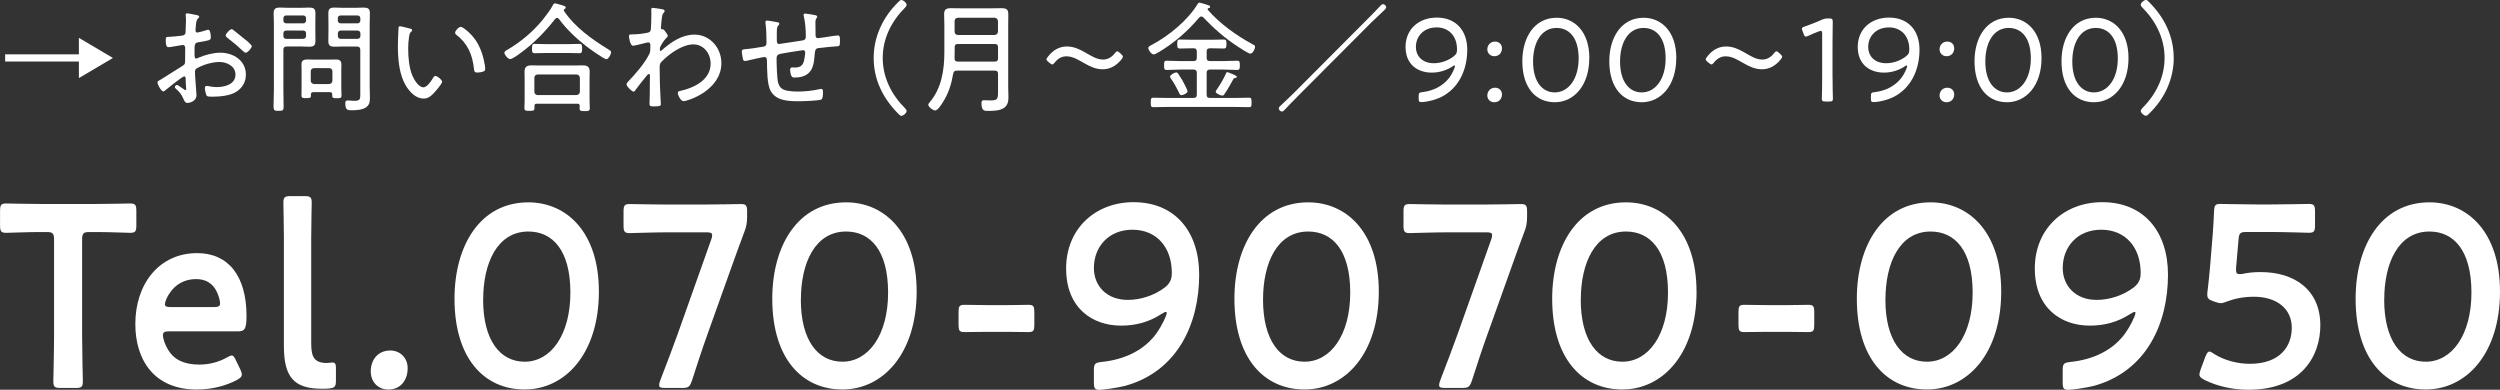
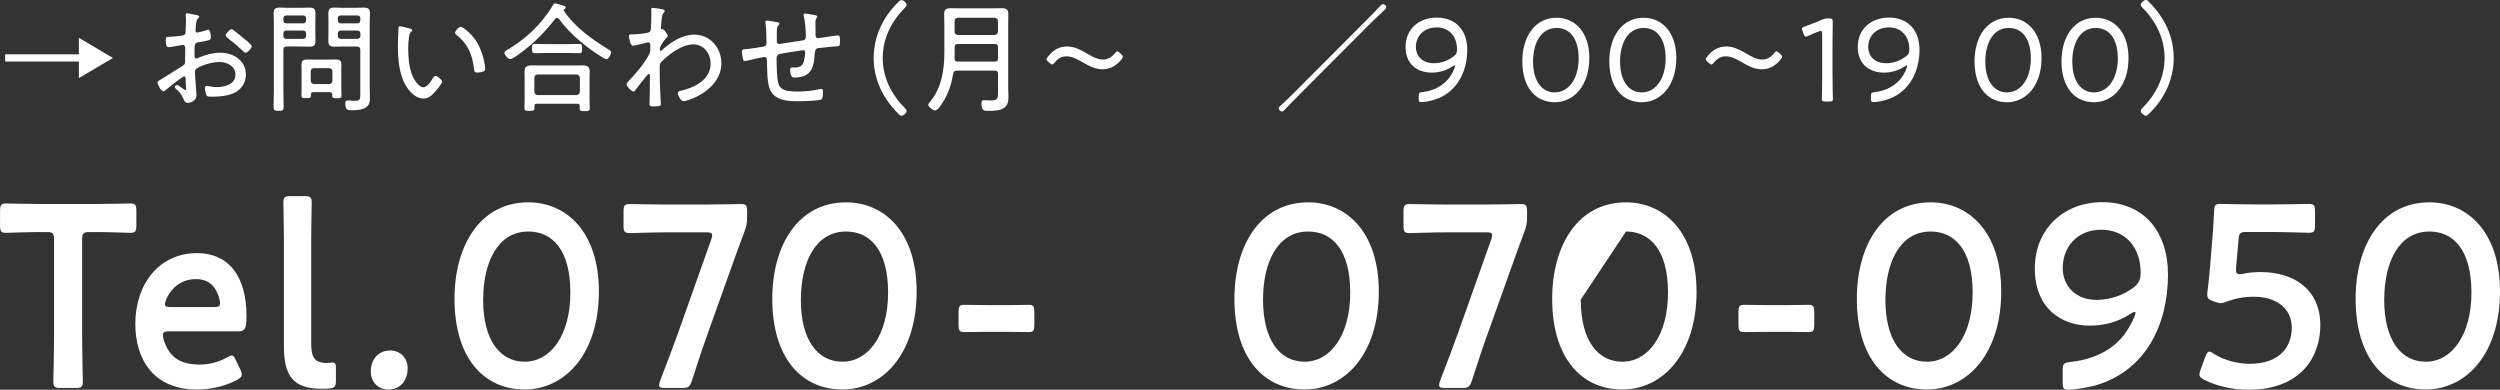
<svg xmlns="http://www.w3.org/2000/svg" id="_レイヤー_1" data-name="レイヤー 1" viewBox="0 0 442.07 68.92">
  <rect x="0" y="0" width="442.07" height="68.92" fill="#333333" stroke="none" />
  <defs>
    <style>
      .cls-1 {
        fill: #fff;
        stroke-width: 0px;
      }
    </style>
  </defs>
  <g>
    <path class="cls-1" d="M13.95,13.8v-2.92H.91v-1.27h13.04v-2.92l6.02,3.56-6.02,3.56Z" />
    <path class="cls-1" d="M32.58,13.5c-.3,0-2.99,2.16-3.39,2.5-.08.06-.19.17-.3.17-.38,0-1.04-1.21-1.04-1.61,0-.21.19-.28.42-.4,1.19-.7,2.31-1.48,3.48-2.18.87-.53.98-.57.98-1.15,0-.78.02-1.57.02-2.37,0-.28-.13-.51-.45-.51-.06,0-1.67.28-1.89.32-.17.04-.4.07-.57.07-.23,0-.53,0-.53-1.25,0-.55.09-.55.49-.57.76-.02,1.57-.13,2.33-.21.34-.04.59-.15.68-.49.02-.11.08-1.99.08-2.2,0-.23-.02-.53-.04-.77,0-.04-.02-.15-.02-.21,0-.15.08-.28.26-.28.27,0,1.42.26,1.76.32.13.04.38.09.38.26,0,.15-.15.28-.25.36-.26.28-.3.7-.36,1.36,0,.17-.02.36-.04.55v.23c0,.19.13.32.32.32.15,0,1.38-.34,1.59-.42.08-.02.23-.09.34-.09.38,0,.45,1.06.45,1.36,0,.51-.25.53-2.03.83-.93.15-.85.32-.85,2.1,0,.42.02.82.27.82.11,0,.36-.1.47-.17,1.14-.49,2.59-.87,3.83-.87,2.29,0,4.51,1.38,4.51,3.86,0,1.32-.61,2.35-1.69,3.05-1.17.74-3.03.87-4.39.87-.32,0-.74-.02-.85-.17-.15-.26-.32-1.04-.32-1.34,0-.21.08-.4.32-.4.28,0,.89.21,1.78.21,1.4,0,3.31-.47,3.31-2.21,0-1.5-1.53-2.23-2.82-2.23s-2.97.49-4.09,1.17c-.17.11-.25.36-.25.55,0,.34.04,1.14.08,1.53.02.38.19,2.48.19,2.63,0,.98-1.08,1.36-1.59,1.36-.45,0-.59-.42-.74-.76-.32-.76-.66-1.14-1.25-1.69-.11-.09-.25-.21-.25-.36,0-.21.21-.36.4-.36.21,0,.85.57,1.12.7.08.08.25.19.36.19s.13-.08.13-.15c0-.13-.08-.89-.08-1.19-.02-.74.02-1.06-.25-1.06ZM41.33,5.36c.49.36,1.55,1.27,2.1,1.69.19.09,1.1.98,1.1,1.08,0,.34-.72,1.19-1.08,1.19-.17,0-.32-.15-.45-.26-.87-.83-1.78-1.61-2.73-2.33-.15-.12-.36-.25-.36-.47,0-.3.74-1.1,1.04-1.1.15,0,.28.11.38.19Z" />
    <path class="cls-1" d="M50.11,15.83c0,.99.04,2.01.04,3.03,0,.68-.17.74-.89.74s-.89-.07-.89-.76c0-1,.06-2.02.06-3.01V4.22c0-.64-.04-1.25-.04-1.87,0-.82.34-1.01,1.12-1.01.49,0,.95.04,1.42.04h2.33c.47,0,.93-.04,1.4-.04.76,0,1.12.17,1.12.99,0,.64-.02,1.25-.02,1.89v1.18c0,.59.02,1.19.02,1.78,0,.87-.28,1.08-1.12,1.08-.47,0-.93-.04-1.4-.04h-2.56c-.42,0-.59.19-.59.59v7.02ZM50.62,2.73c-.32,0-.51.21-.51.51v.38c0,.3.19.51.51.51h2.99c.3,0,.51-.21.51-.51v-.38c0-.3-.21-.51-.51-.51h-2.99ZM50.11,6.36c0,.3.19.51.51.51h2.99c.3,0,.51-.21.51-.51v-.45c0-.32-.21-.51-.51-.51h-2.99c-.32,0-.51.19-.51.51v.45ZM55.39,16.3c-.26,0-.4.1-.42.4,0,.09.02.15.02.23,0,.42-.3.42-.85.42-.66,0-.83-.04-.83-.47,0-.47.02-.91.02-1.36v-3.03c0-.36-.02-.74-.02-1.1,0-.66.36-.87.98-.87.38,0,.76.02,1.14.02h2.84c.38,0,.74-.02,1.12-.02.66,0,.98.21.98.91,0,.36-.02.7-.02,1.06v3.05c0,.45.04.91.04,1.38,0,.42-.19.45-.81.45-.53,0-.83,0-.83-.42v-.26c0-.27-.15-.4-.42-.4h-2.95ZM58.19,14.86c.36-.04.59-.23.59-.59v-1.65c0-.36-.23-.57-.59-.57h-2.65c-.34,0-.59.21-.59.57v1.65c0,.36.25.55.59.59h2.65ZM60.58,8.22c-.47,0-.93.04-1.4.04-.76,0-1.12-.17-1.12-.99,0-.64.02-1.25.02-1.87v-1.18c0-.61-.02-1.21-.02-1.8,0-.87.28-1.08,1.12-1.08.47,0,.93.04,1.4.04h2.29c.47,0,.93-.04,1.4-.04.78,0,1.14.17,1.14,1.01,0,.61-.04,1.23-.04,1.87v11.06c0,.64.04,1.29.04,1.93,0,.7-.02,1.27-.64,1.74-.66.49-1.8.55-2.59.55-.72,0-1.12-.04-1.12-1.25,0-.32.08-.49.42-.49.27,0,.83.07,1.23.07,1.02,0,1-.4,1-1.21v-7.8c0-.4-.19-.59-.59-.59h-2.54ZM60.24,2.73c-.3,0-.51.21-.51.51v.38c0,.3.21.51.51.51h2.95c.32,0,.53-.21.53-.51v-.38c0-.3-.21-.51-.53-.51h-2.95ZM59.74,6.36c0,.3.21.51.51.51h2.95c.32,0,.53-.21.53-.51v-.45c0-.3-.21-.51-.53-.51h-2.95c-.3,0-.51.21-.51.51v.45Z" />
    <path class="cls-1" d="M72.48,5.04c.15.04.4.11.4.3,0,.13-.08.21-.21.3-.25.21-.28.51-.34.89-.11.68-.15,1.38-.15,2.06,0,1.55.15,3.37.74,4.79.3.7,1.1,2.06,1.95,2.06.61,0,1.32-1,1.59-1.48.11-.19.28-.53.53-.53.36,0,1.19.7,1.19,1.01,0,.4-1.19,1.72-1.5,2.06-.51.53-1,.93-1.78.93-1.27,0-2.31-1.02-2.97-2.03-1.36-2.06-1.57-4.9-1.57-7.31,0-.68.06-2.44.11-3.14,0-.19.08-.3.27-.3.26,0,1.44.32,1.74.4ZM81.47,4.75c.42,0,1.91,1.23,2.73,2.5.81,1.27,1.29,2.75,1.53,4.24.04.17.06.49.06.66,0,.26-.06.4-.32.49-.26.11-.72.19-1.02.19-.61,0-.59-.28-.64-.68-.28-2.52-1.12-4.47-3.16-6.04-.11-.08-.17-.17-.17-.32,0-.36.64-1.04.98-1.04Z" />
    <path class="cls-1" d="M98.52,3.16c-.15,0-.23.06-.34.17-1.76,2.27-3.88,4.43-6.21,6.1-.34.26-1.38,1.02-1.76,1.02s-1.02-.76-1.02-1.12c0-.26.38-.45.57-.55,2.37-1.4,4.51-3.2,6.25-5.34.51-.64,1.42-1.84,1.76-2.54.08-.15.17-.3.34-.3.23,0,1.12.27,1.38.36.19.06.55.13.55.38,0,.1-.08.19-.17.23-.11.06-.17.13-.17.23,0,.06,0,.1.04.15,1.84,2.78,4.92,5,7.74,6.72.38.23.59.36.59.57,0,.28-.45,1.23-.85,1.23s-3.01-1.88-3.46-2.23c-1.78-1.36-3.6-3.07-4.92-4.89-.08-.11-.19-.19-.34-.19ZM94.93,18.33c-.28,0-.42.11-.42.4v.36c0,.51-.25.51-.89.51s-.89,0-.89-.51c0-.45.04-.91.04-1.36v-3.94c0-.36-.02-.72-.02-1.08,0-.91.42-1.15,1.27-1.15.47,0,.95.02,1.44.02h6.1c.49,0,.98-.02,1.44-.02.85,0,1.27.23,1.27,1.13,0,.38-.02.74-.02,1.1v3.99c0,.45.04.89.04,1.36s-.21.51-.91.51c-.66,0-.89-.02-.89-.49,0-.15,0-.28.02-.42-.02-.3-.13-.4-.42-.4h-7.16ZM96.54,9.37c-.7,0-1.38.04-2.06.04-.45,0-.4-.47-.4-.89,0-.34-.02-.76.4-.76.64,0,1.36.04,2.06.04h3.94c.68,0,1.36-.04,2.03-.04.47,0,.42.47.42.91,0,.32.02.74-.42.74-.64,0-1.36-.04-2.03-.04h-3.94ZM101.95,16.81c.36-.04.55-.23.59-.59v-2.46c-.04-.36-.23-.55-.59-.59h-6.89c-.34.04-.57.23-.57.59v2.46c0,.36.23.55.57.59h6.89Z" />
    <path class="cls-1" d="M117.3,1.69c.11.04.23.13.23.26,0,.1-.06.21-.13.27-.32.32-.3.45-.45,1.65-.02.23-.08.89-.08,1.08,0,.15.04.23.23.23h.06c.11,0,.17,0,.36.23.02.04.06.08.11.15.17.23.45.59.45.78,0,.17-.19.32-.3.42-.28.27-1.1,1.38-1.1,1.84,0,.23,0,.42.13.42.08,0,.23-.15.3-.21,1.59-1.4,3.5-2.69,5.68-2.69,2.76,0,4.77,2.35,4.77,5.03,0,4.83-5.96,6.74-6.7,6.74-.49,0-1-1.06-1-1.42,0-.32.21-.36.44-.4,2.44-.53,5.36-1.95,5.36-4.81,0-1.82-1.23-3.41-3.05-3.41-1.97,0-4.26,1.67-5.6,3.03-.3.32-.36.53-.36.95v.53c0,1.67.06,3.35.15,5.02,0,.23.06.91.06,1.08s-.04.36-1.25.36c-.45,0-.76-.02-.76-.45,0-.15.02-.42.02-.61.04-1,.04-2.02.04-3.03,0-.49.02-.85.02-1.1,0-.4-.02-.55-.17-.55-.17,0-.34.23-.47.38-.38.47-1.63,2.01-1.93,2.46-.06.13-.15.28-.32.28-.32,0-1.25-.93-1.25-1.27,0-.17.13-.32.23-.45,1.36-1.42,2.97-3.24,3.83-5,.13-.28.15-.66.15-1.02v-.47c0-.21-.06-.49-.34-.49-.15,0-.4.06-.55.1-.34.09-1.93.49-2.18.49-.55,0-.72-1.67-.72-1.69,0-.3.19-.32.45-.32.91,0,1.78-.08,2.67-.26.3-.06.57-.1.7-.38.13-.28.15-2.61.15-3.05,0-.34-.02-.57-.02-.72,0-.19.09-.28.28-.28.21,0,1.63.21,1.84.28Z" />
    <path class="cls-1" d="M137.46,3.92c.13.02.34.08.34.25,0,.15-.08.23-.17.34-.19.19-.21.38-.25.66-.02.23-.02.55-.02.87v.87c0,.32-.04.87.4.87.13,0,3.46-.53,3.9-.59.59-.08.83-.15.83-.8,0-1.06-.09-2.5-.36-3.5-.02-.09-.04-.17-.04-.26,0-.15.15-.23.28-.23.27,0,1.42.21,1.74.27.13.02.4.09.4.26,0,.13-.11.26-.17.36-.15.21-.15.45-.15.68,0,.59.02,1.21.02,1.8v.3c0,.13-.04.68.42.68.15,0,1.53-.21,1.78-.25.36-.07,1.46-.23,1.76-.23.34,0,.36.3.36,1.08,0,.87-.13.81-.74.85-.87.06-1.76.15-2.63.26-.28.02-.59.02-.81.17-.23.17-.27.68-.32,1.29-.13,1.53-.32,3.79-3.54,3.79-.25,0-.42-.04-.55-.29-.13-.21-.23-.83-.23-1.08,0-.21.11-.42.34-.42.15,0,.3.02.45.02.83,0,1.38-.21,1.63-1.04.11-.36.25-1.29.25-1.65,0-.21-.17-.38-.36-.38-.08,0-.21.02-.27.04-.64.08-3.35.51-3.86.64-.4.08-.57.34-.57.76,0,.87.06,3.58.28,4.33.25.87.74,1.23,1.61,1.4.59.11,1.21.15,1.82.15,1.23,0,2.8-.15,3.99-.45.06,0,.15-.02.21-.02.3,0,.3.38.3.59,0,.27-.02,1.1-.26,1.27-.3.23-3.43.32-4.01.32-1.76,0-3.96-.04-4.96-1.78-.7-1.21-.64-3.86-.68-5.3,0-.32-.04-.74-.44-.74-.28,0-2.71.55-3.12.66-.11.02-.25.04-.36.04-.32,0-.34-.4-.38-.64-.04-.26-.15-.74-.15-1,0-.42.32-.42.66-.45.49-.02,2.69-.34,3.2-.45.38-.08.51-.28.51-.66,0-.74-.04-2.71-.17-3.39,0-.08-.02-.19-.02-.27,0-.21.08-.28.27-.28.3,0,1.5.21,1.84.3Z" />
    <path class="cls-1" d="M154.49,10.24c0-3.75,1.65-7.25,4.32-9.84.21-.21.38-.4.57-.4.36,0,.93.49.93.85,0,.19-.11.32-.23.45-2.42,2.42-3.99,5.47-3.99,8.95s1.57,6.53,3.99,8.94c.13.15.23.26.23.47,0,.34-.57.82-.93.82-.19,0-.36-.17-.61-.44-2.65-2.69-4.28-5.96-4.28-9.79Z" />
    <path class="cls-1" d="M176.48,13.08c0-.42-.17-.59-.59-.59h-6.68c-.4,0-.57.13-.66.55-.32,1.87-.83,3.5-1.87,5.11-.23.36-.85,1.38-1.32,1.38-.38,0-1.21-.61-1.21-1.02,0-.15.09-.23.19-.36,2.14-2.46,2.65-5.74,2.65-8.9v-4.83c0-.64-.04-1.27-.04-1.91,0-.87.38-1.06,1.21-1.06.59,0,1.16.02,1.76.02h5.41c.59,0,1.16-.02,1.76-.02.81,0,1.21.17,1.21,1.06,0,.64-.02,1.27-.02,1.91v11.06c0,.51.04,1.04.04,1.55,0,.76-.04,1.44-.68,1.97-.76.61-2.01.61-2.95.61-.72,0-1.14-.07-1.14-1.42,0-.32.13-.47.45-.47.38,0,.78.04,1.16.04,1.25,0,1.32-.29,1.32-1.53v-3.16ZM169.36,10.89h6.53c.42,0,.59-.17.59-.59v-1.93c0-.42-.17-.59-.59-.59h-6.49c-.42,0-.59.17-.59.59v.87c0,.36,0,.72-.02,1.1.02.38.17.55.57.55ZM175.88,6.19c.36-.04.55-.23.59-.59v-1.87c-.04-.36-.23-.55-.59-.59h-6.49c-.38.04-.59.23-.59.59v1.87c0,.36.21.55.59.59h6.49Z" />
    <path class="cls-1" d="M198.55,10.02c0,.13-.08.28-.23.47-.87,1.08-1.97,1.76-3.33,1.76-1.25,0-2.22-.49-3.2-1.04-1.1-.61-2.06-1.25-3.24-1.25-.79,0-1.5.4-2.03,1.08-.19.23-.32.36-.45.36-.11,0-.23-.08-.45-.25l-.23-.19c-.23-.19-.34-.32-.34-.47,0-.13.09-.25.26-.47.85-1.12,1.95-1.8,3.35-1.8,1.25,0,2.27.51,3.2,1.04,1.08.61,2.06,1.27,3.2,1.27.83,0,1.53-.42,2.06-1.1.19-.23.32-.36.44-.36s.26.11.45.28l.23.21c.21.19.32.32.32.47Z" />
-     <path class="cls-1" d="M204.8,9.26c-.21.13-.55.36-.8.36-.4,0-.95-.76-.95-1.14,0-.26.36-.42.7-.59,2.99-1.61,6.19-4.22,7.99-7.12.11-.17.17-.3.34-.3.21,0,1.34.36,1.59.45.15.04.32.13.32.3,0,.15-.17.21-.3.23-.08.02-.15.07-.15.17,0,.04.02.09.04.13,2.16,2.46,5.02,4.51,7.88,6.06.34.19.47.23.47.47,0,.36-.42,1.21-.83,1.21-.34,0-1.8-.98-2.16-1.21-2.31-1.5-4.26-3.2-6.15-5.19-.11-.13-.21-.17-.38-.17-.15,0-.25.08-.36.19-2.08,2.46-4.47,4.54-7.25,6.17ZM213.37,10.21c0,.42.17.59.59.59h2.35c.83,0,1.63-.06,2.46-.06.45,0,.47.23.47.8s-.02.83-.47.83c-.83,0-1.63-.07-2.46-.07h-2.35c-.42,0-.59.19-.59.59v3.84c0,.42.17.59.59.59h4.35c.85,0,1.69-.04,2.56-.04.42,0,.44.21.44.85s-.02.82-.44.82c-.87,0-1.72-.04-2.56-.04h-11.81c-.85,0-1.7.04-2.56.04-.45,0-.45-.23-.45-.82s0-.85.45-.85c.87,0,1.72.04,2.56.04h4.54c.42,0,.59-.17.59-.59v-3.84c0-.4-.17-.59-.59-.59h-2.29c-.81,0-1.61.07-2.44.07-.45,0-.47-.21-.47-.81s.02-.82.47-.82c.81,0,1.63.06,2.44.06h2.31c.4,0,.57-.17.57-.59v-1.08c0-.42-.17-.59-.57-.59h-.32c-.7,0-1.4.04-2.1.04-.47,0-.47-.26-.47-.81s0-.78.47-.78c.7,0,1.4.04,2.1.04h3.56c.7,0,1.4-.04,2.1-.04.47,0,.47.28.47.78s0,.81-.47.81c-.7,0-1.4-.04-2.1-.04h-.34c-.42,0-.59.17-.59.59v1.08ZM208.94,16.83c-.3,0-.36-.23-.47-.47-.36-.76-.91-1.76-1.4-2.44-.08-.11-.17-.26-.17-.38,0-.29.81-.74,1.08-.74.19,0,.3.15.4.3.17.27.57.87.72,1.14.19.36.89,1.67.89,1.89,0,.38-.83.7-1.06.7ZM218.37,13.8c-.15,0-.23.11-.3.23-.38.7-1.02,1.84-1.48,2.5-.11.17-.23.38-.45.38-.23,0-1.17-.36-1.17-.7,0-.08.04-.17.11-.25.59-.85,1.27-1.97,1.69-2.93.06-.15.13-.28.23-.28s.38.13.49.17c.3.11,1.23.45,1.23.68,0,.17-.28.17-.36.19Z" />
    <path class="cls-1" d="M229.41,17.1c-.7.7-1.46,1.46-2.06,2.12-.17.19-.45.51-.66.51-.25,0-.57-.3-.57-.55,0-.21.17-.36.32-.49.78-.74,1.89-1.78,2.33-2.23l13.06-13.1c.7-.7,1.4-1.4,2.06-2.12.15-.17.42-.51.66-.51.25,0,.57.27.57.55,0,.23-.32.51-.51.68-.72.66-1.42,1.36-2.14,2.03l-13.06,13.1Z" />
    <path class="cls-1" d="M254.07,3.11c3.28,0,5.38,2.18,5.38,5.68,0,3.2-1.23,6.34-4.03,8.05-1.27.79-3.12,1.21-4.11,1.21-.36,0-.45-.12-.45-.59v-.45c0-.57.09-.66.66-.72,2.01-.23,3.65-1.13,4.73-2.52.51-.66,1.02-1.74,1.02-2.1,0-.06-.02-.11-.06-.11-.06,0-.17.04-.32.15-1.02.7-2.35,1.13-3.71,1.13-2.44,0-4.64-1.38-4.64-4.54s2.35-5.19,5.53-5.19ZM254.02,4.85c-2.31,0-3.65,1.61-3.65,3.43,0,1.67,1.16,2.9,3.18,2.9,1.21,0,2.54-.45,3.52-1.23.53-.42.57-.72.57-1.23,0-2.4-1.5-3.88-3.62-3.88Z" />
-     <path class="cls-1" d="M265.59,8.54c0,.76-.49,1.4-1.36,1.4-.68,0-1.23-.51-1.23-1.21s.49-1.38,1.38-1.38c.68,0,1.21.47,1.21,1.19ZM265.59,16.7c0,.74-.49,1.38-1.36,1.38-.68,0-1.23-.49-1.23-1.19s.49-1.38,1.38-1.38c.68,0,1.21.47,1.21,1.18Z" />
    <path class="cls-1" d="M281.03,10.26c0,4.94-2.78,7.82-6.1,7.82s-5.74-2.52-5.74-7.25c0-4.24,2.16-7.69,6.06-7.69,3.12,0,5.79,2.4,5.79,7.12ZM271.09,10.87c0,3.56,1.61,5.47,3.84,5.47,2.37,0,4.22-2.31,4.22-6.02s-1.72-5.38-3.9-5.38c-2.8,0-4.16,2.74-4.16,5.94Z" />
    <path class="cls-1" d="M296.41,10.26c0,4.94-2.78,7.82-6.1,7.82s-5.74-2.52-5.74-7.25c0-4.24,2.16-7.69,6.06-7.69,3.12,0,5.79,2.4,5.79,7.12ZM286.47,10.87c0,3.56,1.61,5.47,3.84,5.47,2.37,0,4.22-2.31,4.22-6.02s-1.72-5.38-3.9-5.38c-2.8,0-4.16,2.74-4.16,5.94Z" />
    <path class="cls-1" d="M315.13,10.02c0,.13-.09.28-.23.47-.87,1.08-1.97,1.76-3.33,1.76-1.25,0-2.22-.49-3.2-1.04-1.1-.61-2.05-1.25-3.24-1.25-.79,0-1.5.4-2.04,1.08-.19.23-.32.36-.45.36-.1,0-.23-.08-.45-.25l-.23-.19c-.23-.19-.34-.32-.34-.47,0-.13.09-.25.26-.47.85-1.12,1.95-1.8,3.35-1.8,1.25,0,2.27.51,3.2,1.04,1.08.61,2.05,1.27,3.2,1.27.82,0,1.53-.42,2.05-1.1.19-.23.32-.36.45-.36s.26.11.45.28l.23.21c.21.19.32.32.32.47Z" />
    <path class="cls-1" d="M324.05,13.71c0,.61,0,1.46.02,2.18.02.7.04,1.4.04,1.53,0,.45-.13.53-.64.53h-.68c-.51,0-.64-.09-.64-.53,0-.15.02-.76.04-1.5.02-.74.02-1.59.02-2.2v-7.74c0-.36-.04-.51-.23-.51-.08,0-.21.02-.36.08-.68.26-1.34.53-1.87.79-.19.08-.32.13-.42.13-.19,0-.27-.15-.4-.47l-.19-.51c-.07-.17-.11-.3-.11-.4,0-.19.15-.3.49-.4.89-.32,2.08-.76,2.92-1.15.49-.21.7-.28,1.23-.28h.17c.55,0,.64.11.64.66,0,.72-.04,2.65-.04,3.58v6.21Z" />
    <path class="cls-1" d="M334.04,3.11c3.29,0,5.38,2.18,5.38,5.68,0,3.2-1.23,6.34-4.03,8.05-1.27.79-3.11,1.21-4.11,1.21-.36,0-.45-.12-.45-.59v-.45c0-.57.09-.66.66-.72,2.02-.23,3.65-1.13,4.73-2.52.51-.66,1.01-1.74,1.01-2.1,0-.06-.02-.11-.06-.11-.06,0-.17.04-.32.15-1.02.7-2.35,1.13-3.71,1.13-2.44,0-4.64-1.38-4.64-4.54s2.35-5.19,5.53-5.19ZM334,4.85c-2.31,0-3.65,1.61-3.65,3.43,0,1.67,1.16,2.9,3.18,2.9,1.21,0,2.54-.45,3.52-1.23.53-.42.57-.72.57-1.23,0-2.4-1.5-3.88-3.62-3.88Z" />
-     <path class="cls-1" d="M345.56,8.54c0,.76-.49,1.4-1.36,1.4-.68,0-1.23-.51-1.23-1.21s.49-1.38,1.38-1.38c.68,0,1.21.47,1.21,1.19ZM345.56,16.7c0,.74-.49,1.38-1.36,1.38-.68,0-1.23-.49-1.23-1.19s.49-1.38,1.38-1.38c.68,0,1.21.47,1.21,1.18Z" />
    <path class="cls-1" d="M361,10.26c0,4.94-2.78,7.82-6.11,7.82s-5.74-2.52-5.74-7.25c0-4.24,2.16-7.69,6.06-7.69,3.12,0,5.79,2.4,5.79,7.12ZM351.06,10.87c0,3.56,1.61,5.47,3.83,5.47,2.37,0,4.22-2.31,4.22-6.02s-1.72-5.38-3.9-5.38c-2.8,0-4.15,2.74-4.15,5.94Z" />
    <path class="cls-1" d="M376.38,10.26c0,4.94-2.78,7.82-6.11,7.82s-5.74-2.52-5.74-7.25c0-4.24,2.16-7.69,6.06-7.69,3.12,0,5.79,2.4,5.79,7.12ZM366.44,10.87c0,3.56,1.61,5.47,3.83,5.47,2.37,0,4.22-2.31,4.22-6.02s-1.72-5.38-3.9-5.38c-2.8,0-4.15,2.74-4.15,5.94Z" />
    <path class="cls-1" d="M384.38,10.24c0,3.75-1.65,7.25-4.33,9.83-.21.21-.38.4-.57.4-.36,0-.93-.49-.93-.85,0-.19.11-.32.23-.45,2.42-2.42,3.98-5.47,3.98-8.94s-1.57-6.53-3.98-8.95c-.13-.15-.23-.25-.23-.47,0-.34.57-.82.93-.82.19,0,.36.17.61.45,2.65,2.69,4.28,5.95,4.28,9.79Z" />
  </g>
  <g>
    <path class="cls-1" d="M14.52,59.41c0,2.66.13,7.72.13,8.04,0,.97-.26,1.15-1.25,1.15h-2.72c-.99,0-1.25-.18-1.25-1.15,0-.32.13-5.37.13-8.04v-17c0-1.15-.22-1.38-1.3-1.38h-1.34c-1.81,0-5.53.14-5.83.14-.91,0-1.08-.28-1.08-1.33v-2.53c0-1.06.17-1.33,1.08-1.33.3,0,4.23.09,6.26.09h9.42c2.03,0,5.96-.09,6.26-.09.91,0,1.08.28,1.08,1.33v2.53c0,1.06-.17,1.33-1.08,1.33-.3,0-4.02-.14-5.83-.14h-1.38c-1.08,0-1.3.23-1.3,1.38v17Z" />
    <path class="cls-1" d="M42.5,65.34c.17.37.26.64.26.87,0,.41-.26.64-.86.97-1.94,1.06-4.54,1.7-7.08,1.7-7.69,0-10.89-5.37-10.89-11.58,0-7.12,4.23-12.54,10.93-12.54,5.53,0,8.73,4.05,8.73,11.12,0,2.34-.35,2.71-1.47,2.71h-12.23c-.78,0-1.08.14-1.08.69,0,.64.43,1.79.91,2.57.99,1.66,2.72,2.62,5.53,2.62,1.77,0,3.46-.46,4.84-1.24.39-.23.69-.37.86-.37.35,0,.52.32.82.97l.74,1.52ZM38.92,53.72c0-.6-.26-1.47-.6-2.16-.69-1.42-1.9-2.21-3.63-2.21-2.12,0-3.71.97-4.75,2.57-.39.55-.78,1.47-.78,1.88,0,.37.3.5.99.5h7.65c.78,0,1.08-.14,1.12-.6Z" />
    <path class="cls-1" d="M58.2,68.7c-.43.04-.86.04-1.3.04-5.01,0-6.7-2.16-6.7-7.58v-19.12c0-1.88-.09-5.88-.09-6.21,0-.96.26-1.15,1.25-1.15h2.51c.99,0,1.25.18,1.25,1.15,0,.32-.09,4.14-.09,6.21v18.66c0,2.34.47,3.44,2.68,3.49.35,0,.86-.09,1.08-.09.43,0,.61.23.61.87v2.34c0,1.06-.22,1.28-1.21,1.38Z" />
    <path class="cls-1" d="M72.08,65.16c0,2.07-1.25,3.72-3.41,3.72-1.77,0-3.11-1.29-3.11-3.22s1.17-3.68,3.46-3.68c1.73,0,3.07,1.29,3.07,3.17Z" />
    <path class="cls-1" d="M105.9,51.55c0,10.94-5.92,17.32-13.13,17.32s-12.4-5.56-12.4-16.04c0-9.42,4.54-17.05,13.05-17.05,6.78,0,12.48,5.28,12.48,15.76ZM85.43,52.98c0,7.17,2.98,10.98,7.35,10.98,4.62,0,8.08-4.73,8.08-12.22s-3.15-10.8-7.43-10.8c-5.49,0-7.99,5.56-7.99,12.04Z" />
    <path class="cls-1" d="M125.16,58.96c-.95,2.62-1.73,5.01-2.81,8.36-.39,1.1-.61,1.28-1.73,1.28h-3.07c-.69,0-.99-.09-.99-.5,0-.18.04-.46.17-.78,1.29-3.31,2.2-5.79,3.11-8.27l5.92-16.68c.13-.32.17-.6.17-.78,0-.41-.3-.51-.99-.51h-6.91c-2.2,0-6.39.14-6.69.14-.91,0-1.08-.28-1.08-1.33v-2.48c0-1.06.17-1.33,1.08-1.33.3,0,4.49.09,6.69.09h6.26c2.25,0,6.44-.09,6.74-.09.91,0,1.08.28,1.08,1.33v.97c0,1.01-.13,1.75-.52,2.71-.78,2.07-1.56,4.23-2.25,6.16l-4.19,11.72Z" />
    <path class="cls-1" d="M162.09,51.55c0,10.94-5.92,17.32-13.13,17.32s-12.4-5.56-12.4-16.04c0-9.42,4.54-17.05,13.05-17.05,6.78,0,12.48,5.28,12.48,15.76ZM141.61,52.98c0,7.17,2.98,10.98,7.35,10.98,4.62,0,8.08-4.73,8.08-12.22s-3.15-10.8-7.43-10.8c-5.49,0-7.99,5.56-7.99,12.04Z" />
    <path class="cls-1" d="M174.47,58.68c-1.38,0-3.37.04-3.93.04-.91,0-1.04-.28-1.04-1.33v-2.16c0-1.06.13-1.33,1.04-1.33.56,0,2.55.05,3.93.05h3.67c1.34,0,3.15-.05,3.72-.05.91,0,1.04.28,1.04,1.33v2.16c0,1.06-.13,1.33-1.04,1.33-.56,0-2.38-.04-3.72-.04h-3.67Z" />
-     <path class="cls-1" d="M200.43,35.75c7.39,0,11.62,5.24,11.62,12.82,0,8.59-3.76,17.09-13.13,19.67-1.51.37-3.89.69-4.45.69-.86,0-1.04-.23-1.04-1.28v-2.12c0-1.19.17-1.38,1.3-1.52,4.15-.41,7.69-2.11,9.85-5.19.78-1.1,1.73-2.99,1.73-3.49,0-.14-.04-.18-.13-.18-.17,0-.43.14-.86.41-2.16,1.38-4.45,2.02-7.08,2.02-5.06,0-9.72-3.08-9.72-10.11s5.18-11.72,11.92-11.72ZM200.26,40.62c-4.28,0-6.83,3.08-6.83,6.76,0,3.17,2.25,5.65,6,5.65,2.25,0,4.71-.78,6.61-2.25,1.08-.87,1.17-1.79,1.17-2.53,0-4.55-2.72-7.63-6.96-7.63Z" />
    <path class="cls-1" d="M243.81,51.55c0,10.94-5.92,17.32-13.13,17.32s-12.4-5.56-12.4-16.04c0-9.42,4.54-17.05,13.05-17.05,6.78,0,12.48,5.28,12.48,15.76ZM223.34,52.98c0,7.17,2.98,10.98,7.34,10.98,4.62,0,8.08-4.73,8.08-12.22s-3.15-10.8-7.43-10.8c-5.49,0-7.99,5.56-7.99,12.04Z" />
    <path class="cls-1" d="M263.08,58.96c-.95,2.62-1.73,5.01-2.81,8.36-.39,1.1-.61,1.28-1.73,1.28h-3.07c-.69,0-.99-.09-.99-.5,0-.18.04-.46.17-.78,1.29-3.31,2.2-5.79,3.11-8.27l5.92-16.68c.13-.32.17-.6.17-.78,0-.41-.3-.51-.99-.51h-6.91c-2.2,0-6.39.14-6.69.14-.91,0-1.08-.28-1.08-1.33v-2.48c0-1.06.17-1.33,1.08-1.33.3,0,4.49.09,6.69.09h6.26c2.25,0,6.44-.09,6.74-.09.91,0,1.08.28,1.08,1.33v.97c0,1.01-.13,1.75-.52,2.71-.78,2.07-1.55,4.23-2.24,6.16l-4.19,11.72Z" />
-     <path class="cls-1" d="M300,51.55c0,10.94-5.92,17.32-13.13,17.32s-12.4-5.56-12.4-16.04c0-9.42,4.54-17.05,13.04-17.05,6.78,0,12.48,5.28,12.48,15.76ZM279.52,52.98c0,7.17,2.98,10.98,7.35,10.98,4.62,0,8.08-4.73,8.08-12.22s-3.15-10.8-7.43-10.8c-5.48,0-7.99,5.56-7.99,12.04Z" />
+     <path class="cls-1" d="M300,51.55c0,10.94-5.92,17.32-13.13,17.32s-12.4-5.56-12.4-16.04c0-9.42,4.54-17.05,13.04-17.05,6.78,0,12.48,5.28,12.48,15.76ZM279.52,52.98c0,7.17,2.98,10.98,7.35,10.98,4.62,0,8.08-4.73,8.08-12.22s-3.15-10.8-7.43-10.8Z" />
    <path class="cls-1" d="M312.38,58.68c-1.38,0-3.37.04-3.93.04-.91,0-1.04-.28-1.04-1.33v-2.16c0-1.06.13-1.33,1.04-1.33.56,0,2.55.05,3.93.05h3.67c1.34,0,3.15-.05,3.72-.05.9,0,1.04.28,1.04,1.33v2.16c0,1.06-.13,1.33-1.04,1.33-.56,0-2.38-.04-3.72-.04h-3.67Z" />
    <path class="cls-1" d="M353.87,51.55c0,10.94-5.92,17.32-13.13,17.32s-12.4-5.56-12.4-16.04c0-9.42,4.54-17.05,13.05-17.05,6.78,0,12.48,5.28,12.48,15.76ZM333.39,52.98c0,7.17,2.98,10.98,7.35,10.98,4.62,0,8.08-4.73,8.08-12.22s-3.15-10.8-7.43-10.8c-5.49,0-7.99,5.56-7.99,12.04Z" />
    <path class="cls-1" d="M371.74,35.75c7.39,0,11.62,5.24,11.62,12.82,0,8.59-3.76,17.09-13.13,19.67-1.51.37-3.89.69-4.45.69-.86,0-1.04-.23-1.04-1.28v-2.12c0-1.19.17-1.38,1.29-1.52,4.15-.41,7.69-2.11,9.85-5.19.78-1.1,1.73-2.99,1.73-3.49,0-.14-.04-.18-.13-.18-.17,0-.43.14-.86.41-2.16,1.38-4.45,2.02-7.09,2.02-5.05,0-9.72-3.08-9.72-10.11s5.18-11.72,11.92-11.72ZM371.57,40.62c-4.28,0-6.82,3.08-6.82,6.76,0,3.17,2.25,5.65,6,5.65,2.25,0,4.71-.78,6.61-2.25,1.08-.87,1.17-1.79,1.17-2.53,0-4.55-2.72-7.63-6.96-7.63Z" />
    <path class="cls-1" d="M399.76,48.11c5.96,0,10.54,3.12,10.54,9.42,0,5.38-3.28,11.39-12.74,11.39-2.72,0-5.57-.64-7.74-1.74-.6-.32-.9-.55-.9-.97,0-.23.09-.5.21-.87l.82-2.21c.26-.64.43-.96.74-.96.21,0,.43.13.82.41,1.82,1.15,4.15,1.75,6.31,1.75,5.27,0,7.43-2.99,7.43-6.39s-2.72-5.47-6.69-5.47c-1.82,0-3.37.32-4.71.82-.47.18-.82.32-1.17.32-.26,0-.73-.14-1.25-.32-.86-.32-1.12-.5-1.12-1.19,0-.18,0-.37.04-.6.17-1.38.3-2.66.43-4.09l.47-5.7c.09-1.24.22-3.12.26-4.32.04-1.1.22-1.33,1.08-1.33.56,0,4.36.09,6.57.09h2.42c2.2,0,6.39-.09,6.7-.09.9,0,1.08.28,1.08,1.33v2.44c0,1.06-.17,1.33-1.08,1.33-.3,0-4.49-.14-6.7-.14h-4.32c-1.12,0-1.34.18-1.43,1.38l-.35,4.05c-.04.37-.09.82-.09,1.24,0,.6.17.78.6.78.17,0,.35,0,.56-.04.99-.23,2.07-.32,3.2-.32Z" />
    <path class="cls-1" d="M442.07,51.55c0,10.94-5.92,17.32-13.13,17.32s-12.4-5.56-12.4-16.04c0-9.42,4.54-17.05,13.05-17.05,6.78,0,12.48,5.28,12.48,15.76ZM421.59,52.98c0,7.17,2.98,10.98,7.35,10.98,4.62,0,8.08-4.73,8.08-12.22s-3.15-10.8-7.43-10.8c-5.49,0-7.99,5.56-7.99,12.04Z" />
  </g>
</svg>